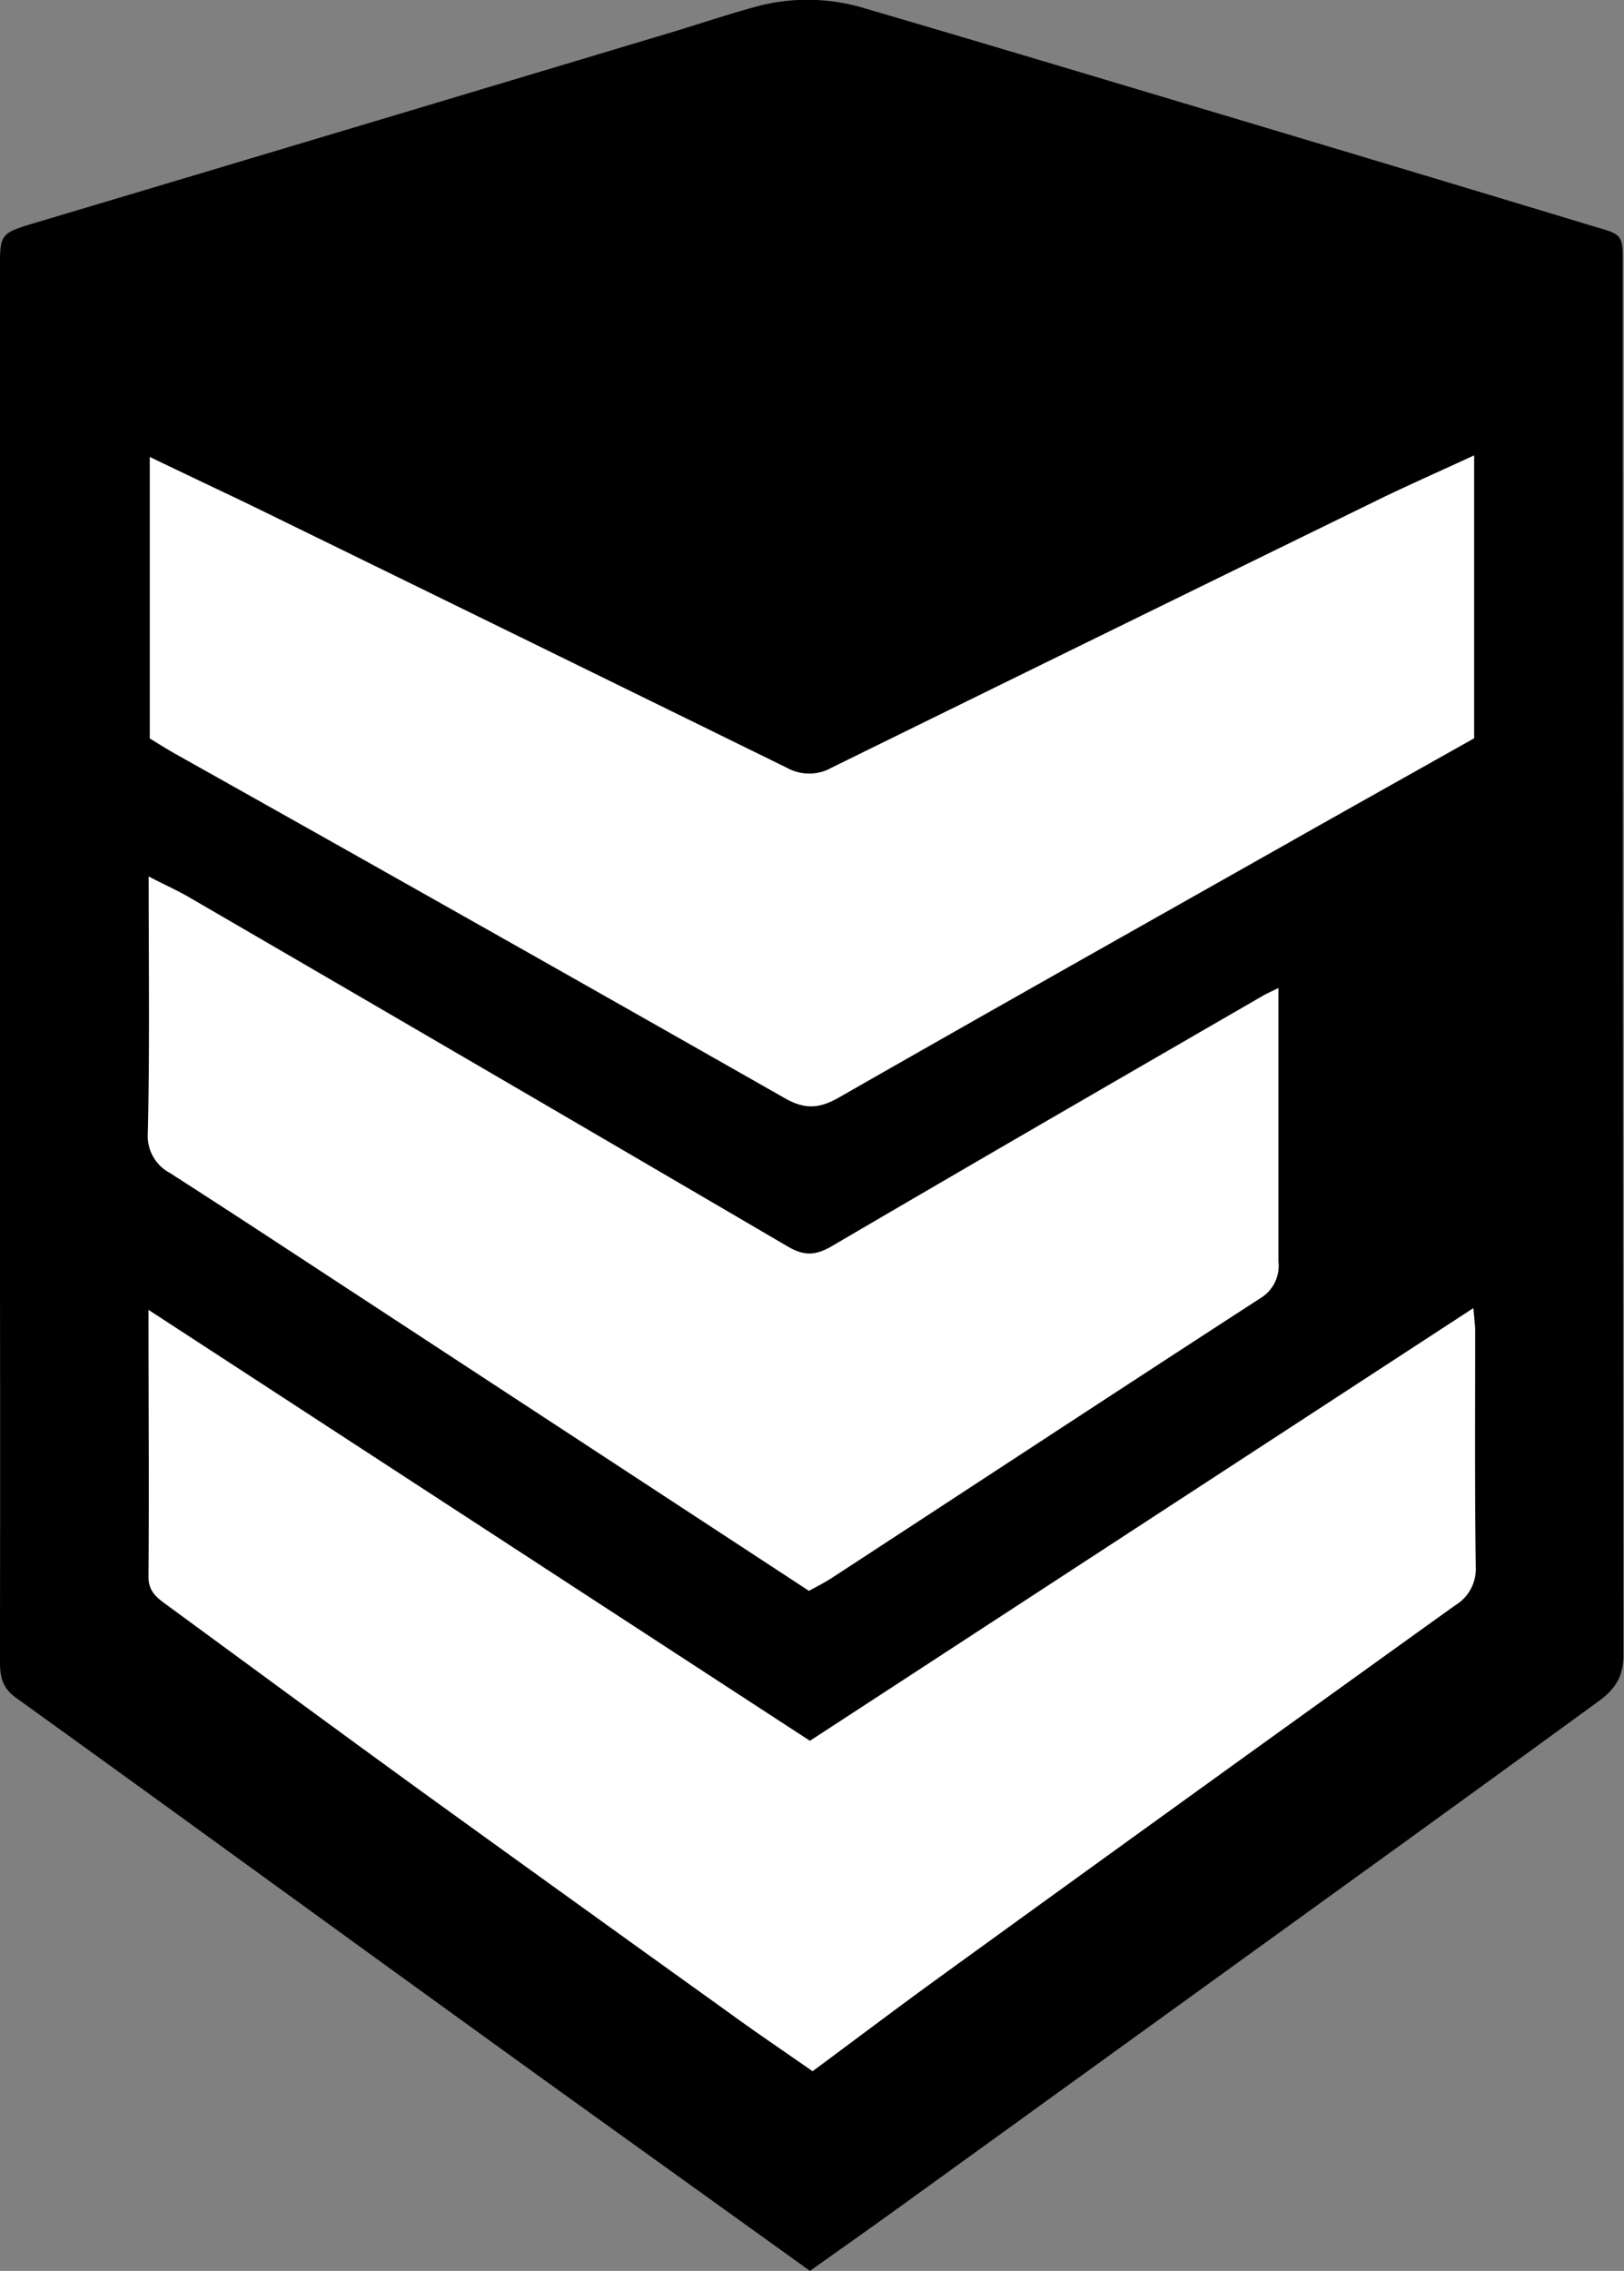
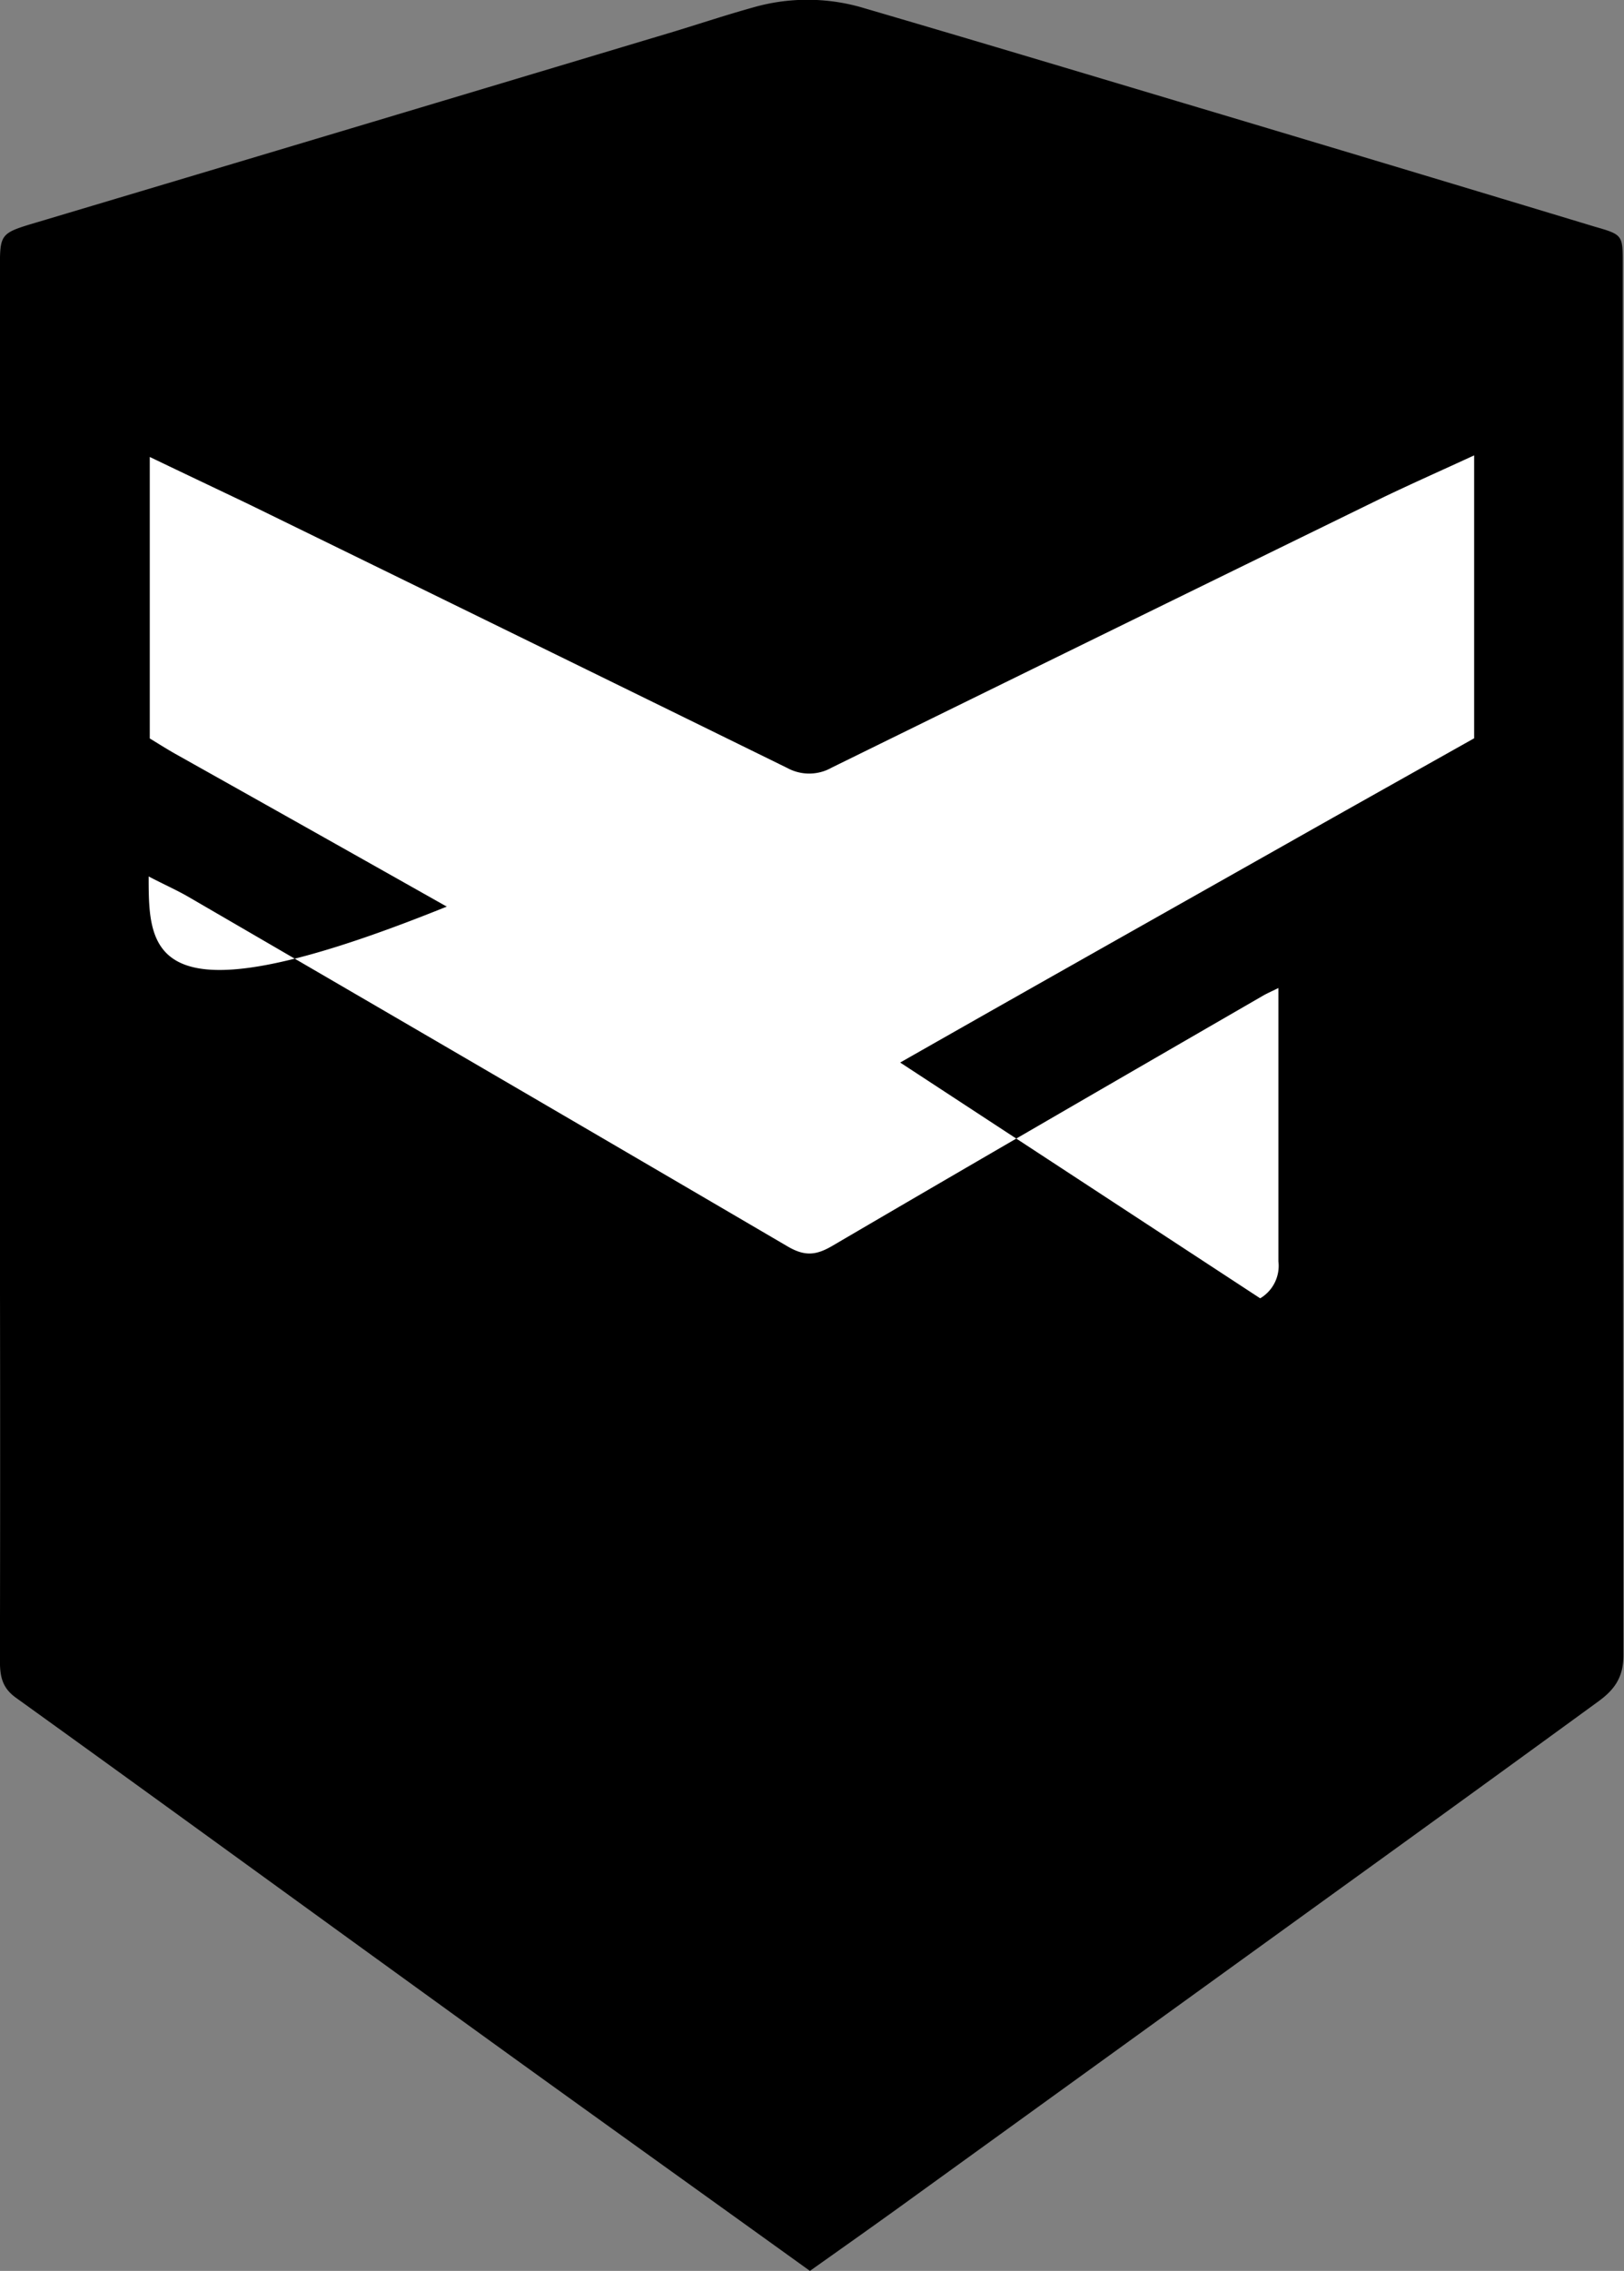
<svg xmlns="http://www.w3.org/2000/svg" id="Layer_1" data-name="Layer 1" viewBox="0 0 204.18 285.35">
  <rect x="0" y="0" width="204.18" height="285.35" fill="#808080" stroke="none" />
  <defs>
    <style>.cls-1{fill:#fff;}</style>
  </defs>
  <path d="M297,406.68c-15.64-11.25-31-22.22-46.24-33.26-17.87-12.91-35.7-25.9-53.6-38.77-1.82-1.31-2-2.84-2-4.78q.06-25.62,0-51.24V155.21c0-4.6,0-4.56,4.84-6q40-11.94,80-23.94c3.28-1,6.53-2.08,9.84-3a24.7,24.7,0,0,1,13.48-.06c15.19,4.44,30.34,9,45.5,13.52q23.43,7,46.84,14.08c3.5,1,3.53,1.07,3.53,4.52q0,87.52.09,175c0,2.82-1.19,4.37-3.18,5.81Q380,346.87,363.8,358.55q-26.71,19.29-53.43,38.59C306,400.32,301.55,403.45,297,406.68Z" transform="translate(-195.17 -121.33)" />
  <path class="cls-1" d="M380.51,178.55V214.1c-7.88,4.43-15.74,8.83-23.59,13.27-18.77,10.6-37.56,21.17-56.28,31.87-2.43,1.39-4.26,1.53-6.79.09q-38.3-21.78-76.72-43.32c-1.07-.61-2.11-1.27-3.13-1.89V178.75c4.41,2.12,8.5,4.05,12.57,6q33.8,16.51,67.58,33.08a5.75,5.75,0,0,0,5.6-.05q34.61-17,69.27-33.93C372.77,182.05,376.59,180.36,380.51,178.55Z" transform="translate(-195.17 -121.33)" />
-   <path class="cls-1" d="M297,340.07l83.41-54.37c.12,1.37.23,2.16.23,2.94,0,9.84-.06,19.69.07,29.53a5.32,5.32,0,0,1-2.59,4.88q-32.27,23.15-64.42,46.43c-5.39,3.9-10.7,7.91-16.37,12.11-3.66-2.56-7.3-5-10.89-7.63q-18.54-13.29-37.05-26.65c-11.13-8.06-22.2-16.22-33.29-24.34-1.19-.87-2.28-1.67-2.26-3.52.08-11,0-21.92,0-33.53Z" transform="translate(-195.17 -121.33)" />
-   <path class="cls-1" d="M213.86,231.46c1.9,1,3.56,1.72,5.13,2.64q37.62,21.85,75.17,43.83c2.17,1.28,3.59,1.16,5.67-.06,18-10.54,36-20.95,54.07-31.39.49-.29,1-.51,2-1v5.55c0,9.6,0,19.2,0,28.79a4.75,4.75,0,0,1-2.29,4.65c-18,11.66-35.9,23.42-53.85,35.13-.92.6-1.91,1.09-2.88,1.63l-66-43.2q-7.14-4.68-14.33-9.3a5.26,5.26,0,0,1-2.79-5.09C214,253.07,213.86,242.48,213.86,231.46Z" transform="translate(-195.17 -121.33)" />
+   <path class="cls-1" d="M213.86,231.46c1.9,1,3.56,1.72,5.13,2.64q37.62,21.85,75.17,43.83c2.17,1.28,3.59,1.16,5.67-.06,18-10.54,36-20.95,54.07-31.39.49-.29,1-.51,2-1v5.55c0,9.6,0,19.2,0,28.79a4.75,4.75,0,0,1-2.29,4.65l-66-43.2q-7.14-4.68-14.33-9.3a5.26,5.26,0,0,1-2.79-5.09C214,253.07,213.86,242.48,213.86,231.46Z" transform="translate(-195.17 -121.33)" />
</svg>